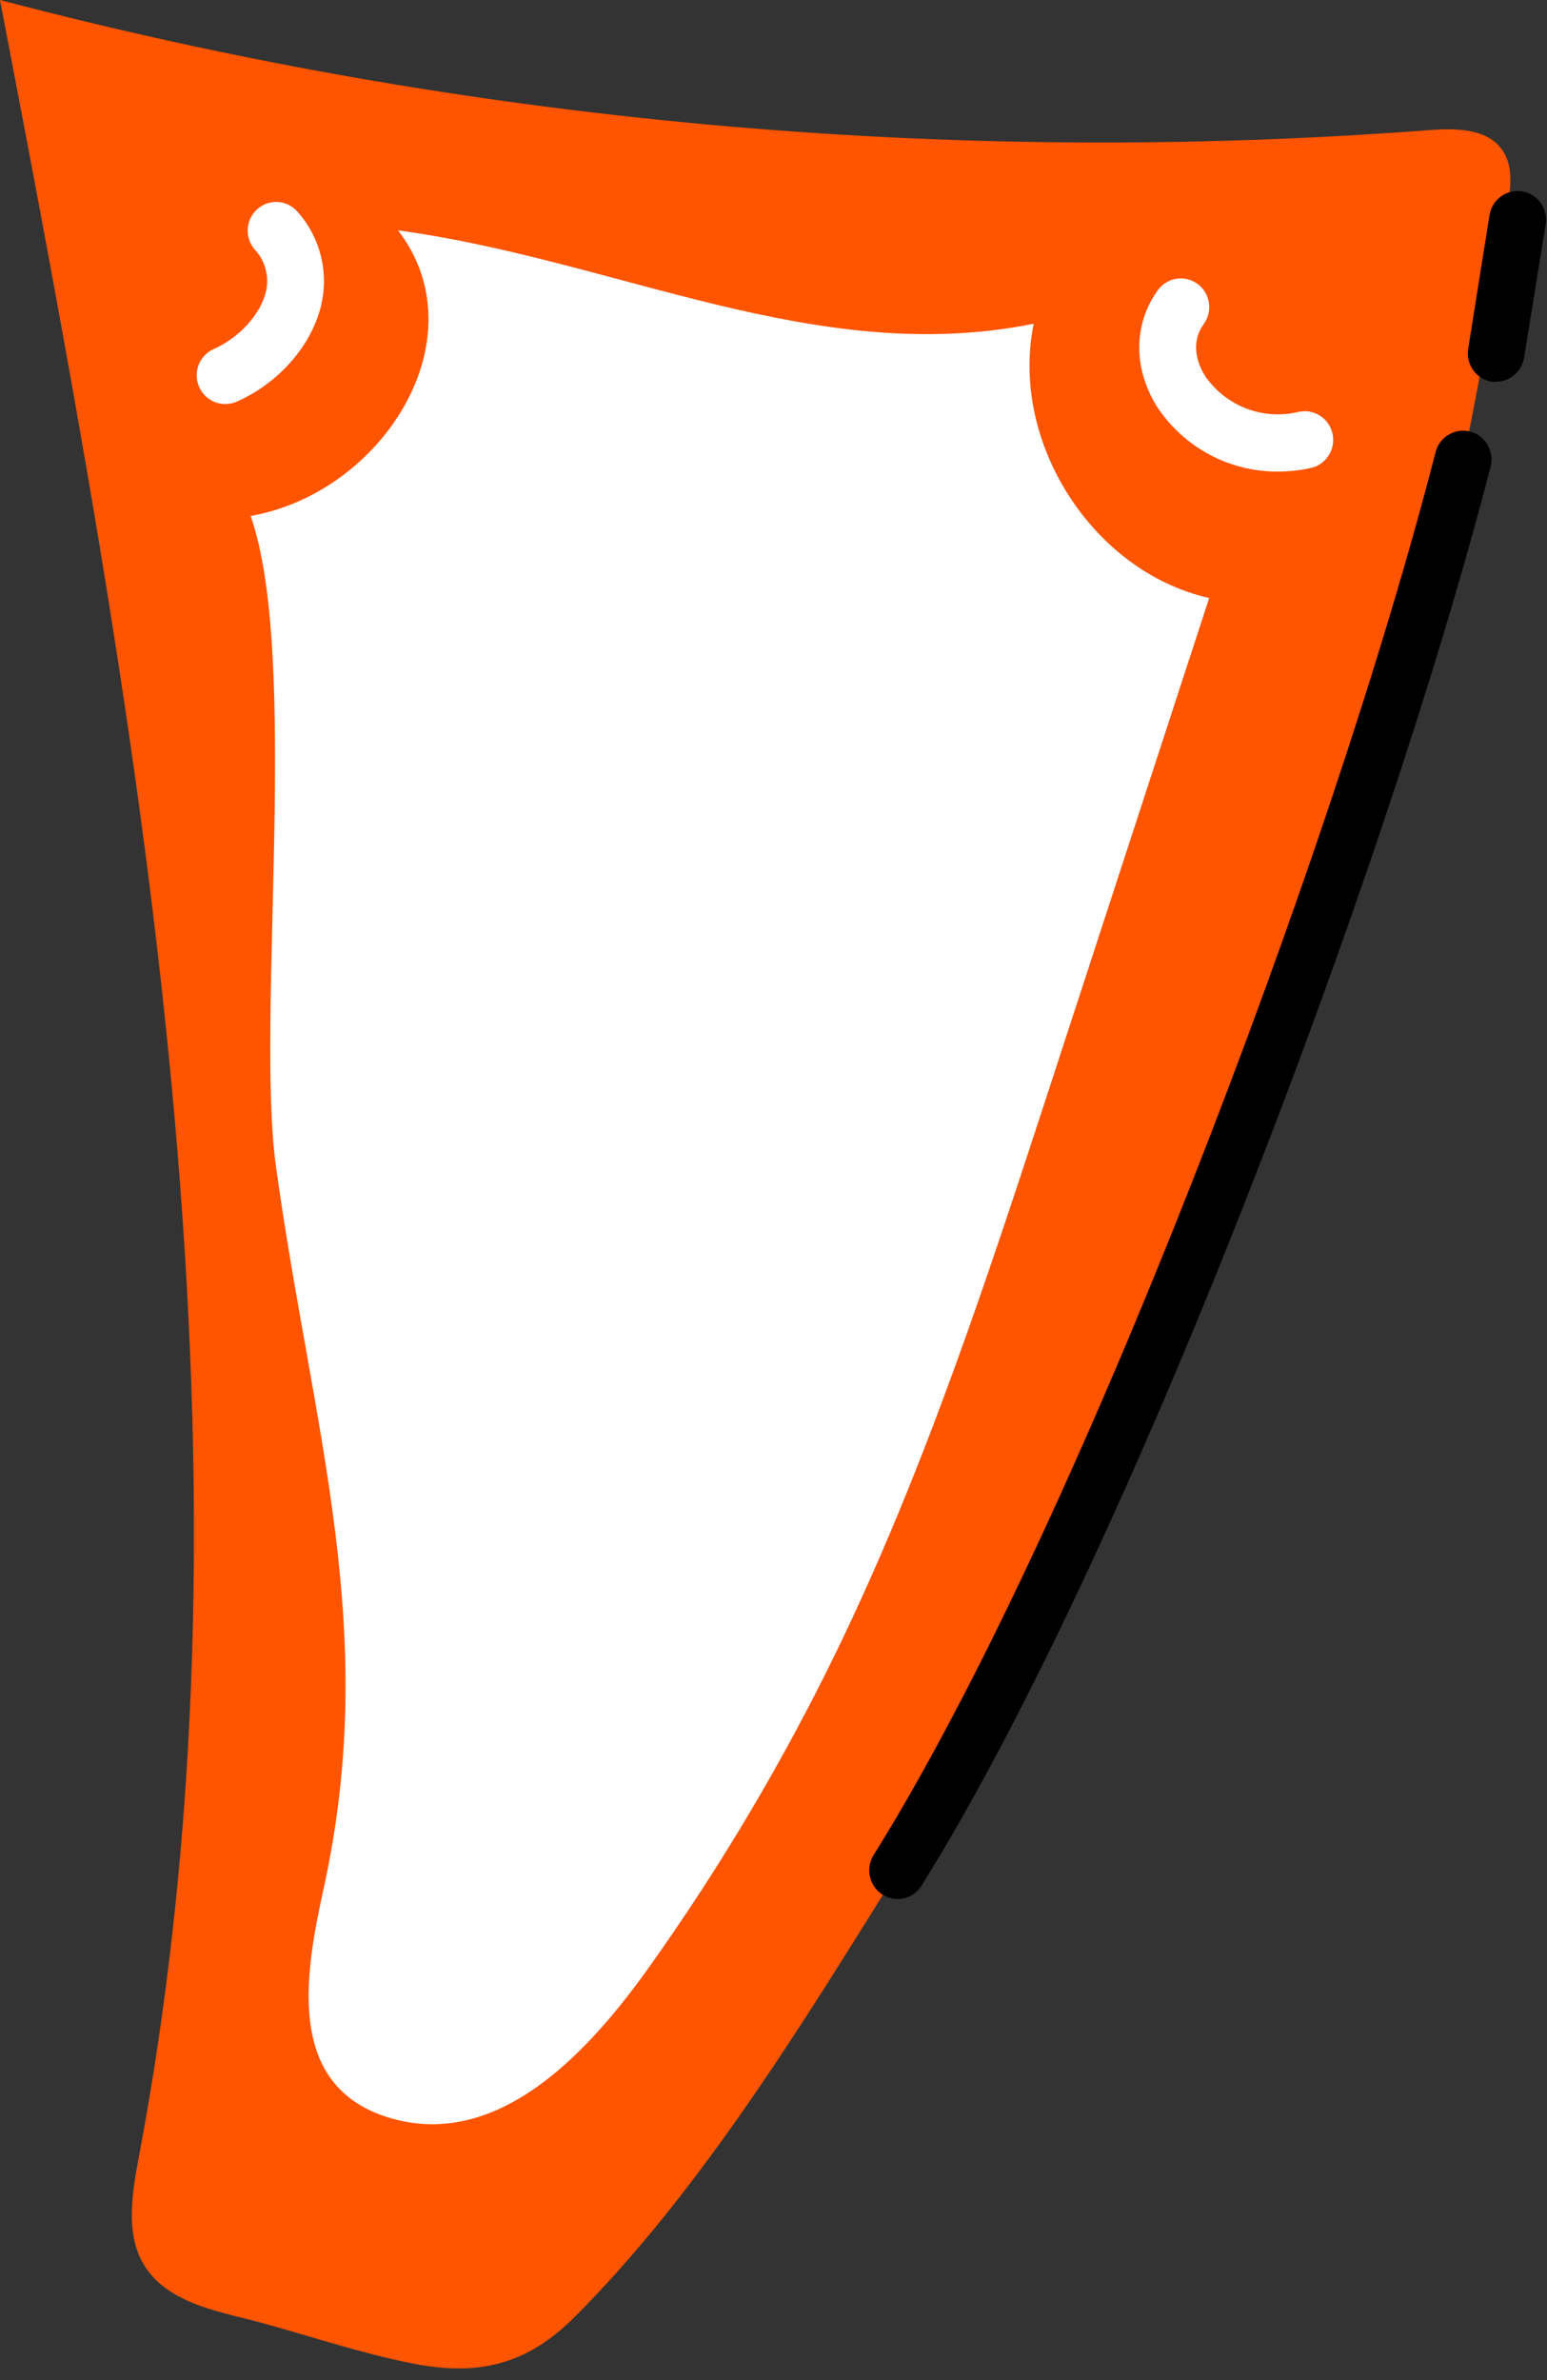
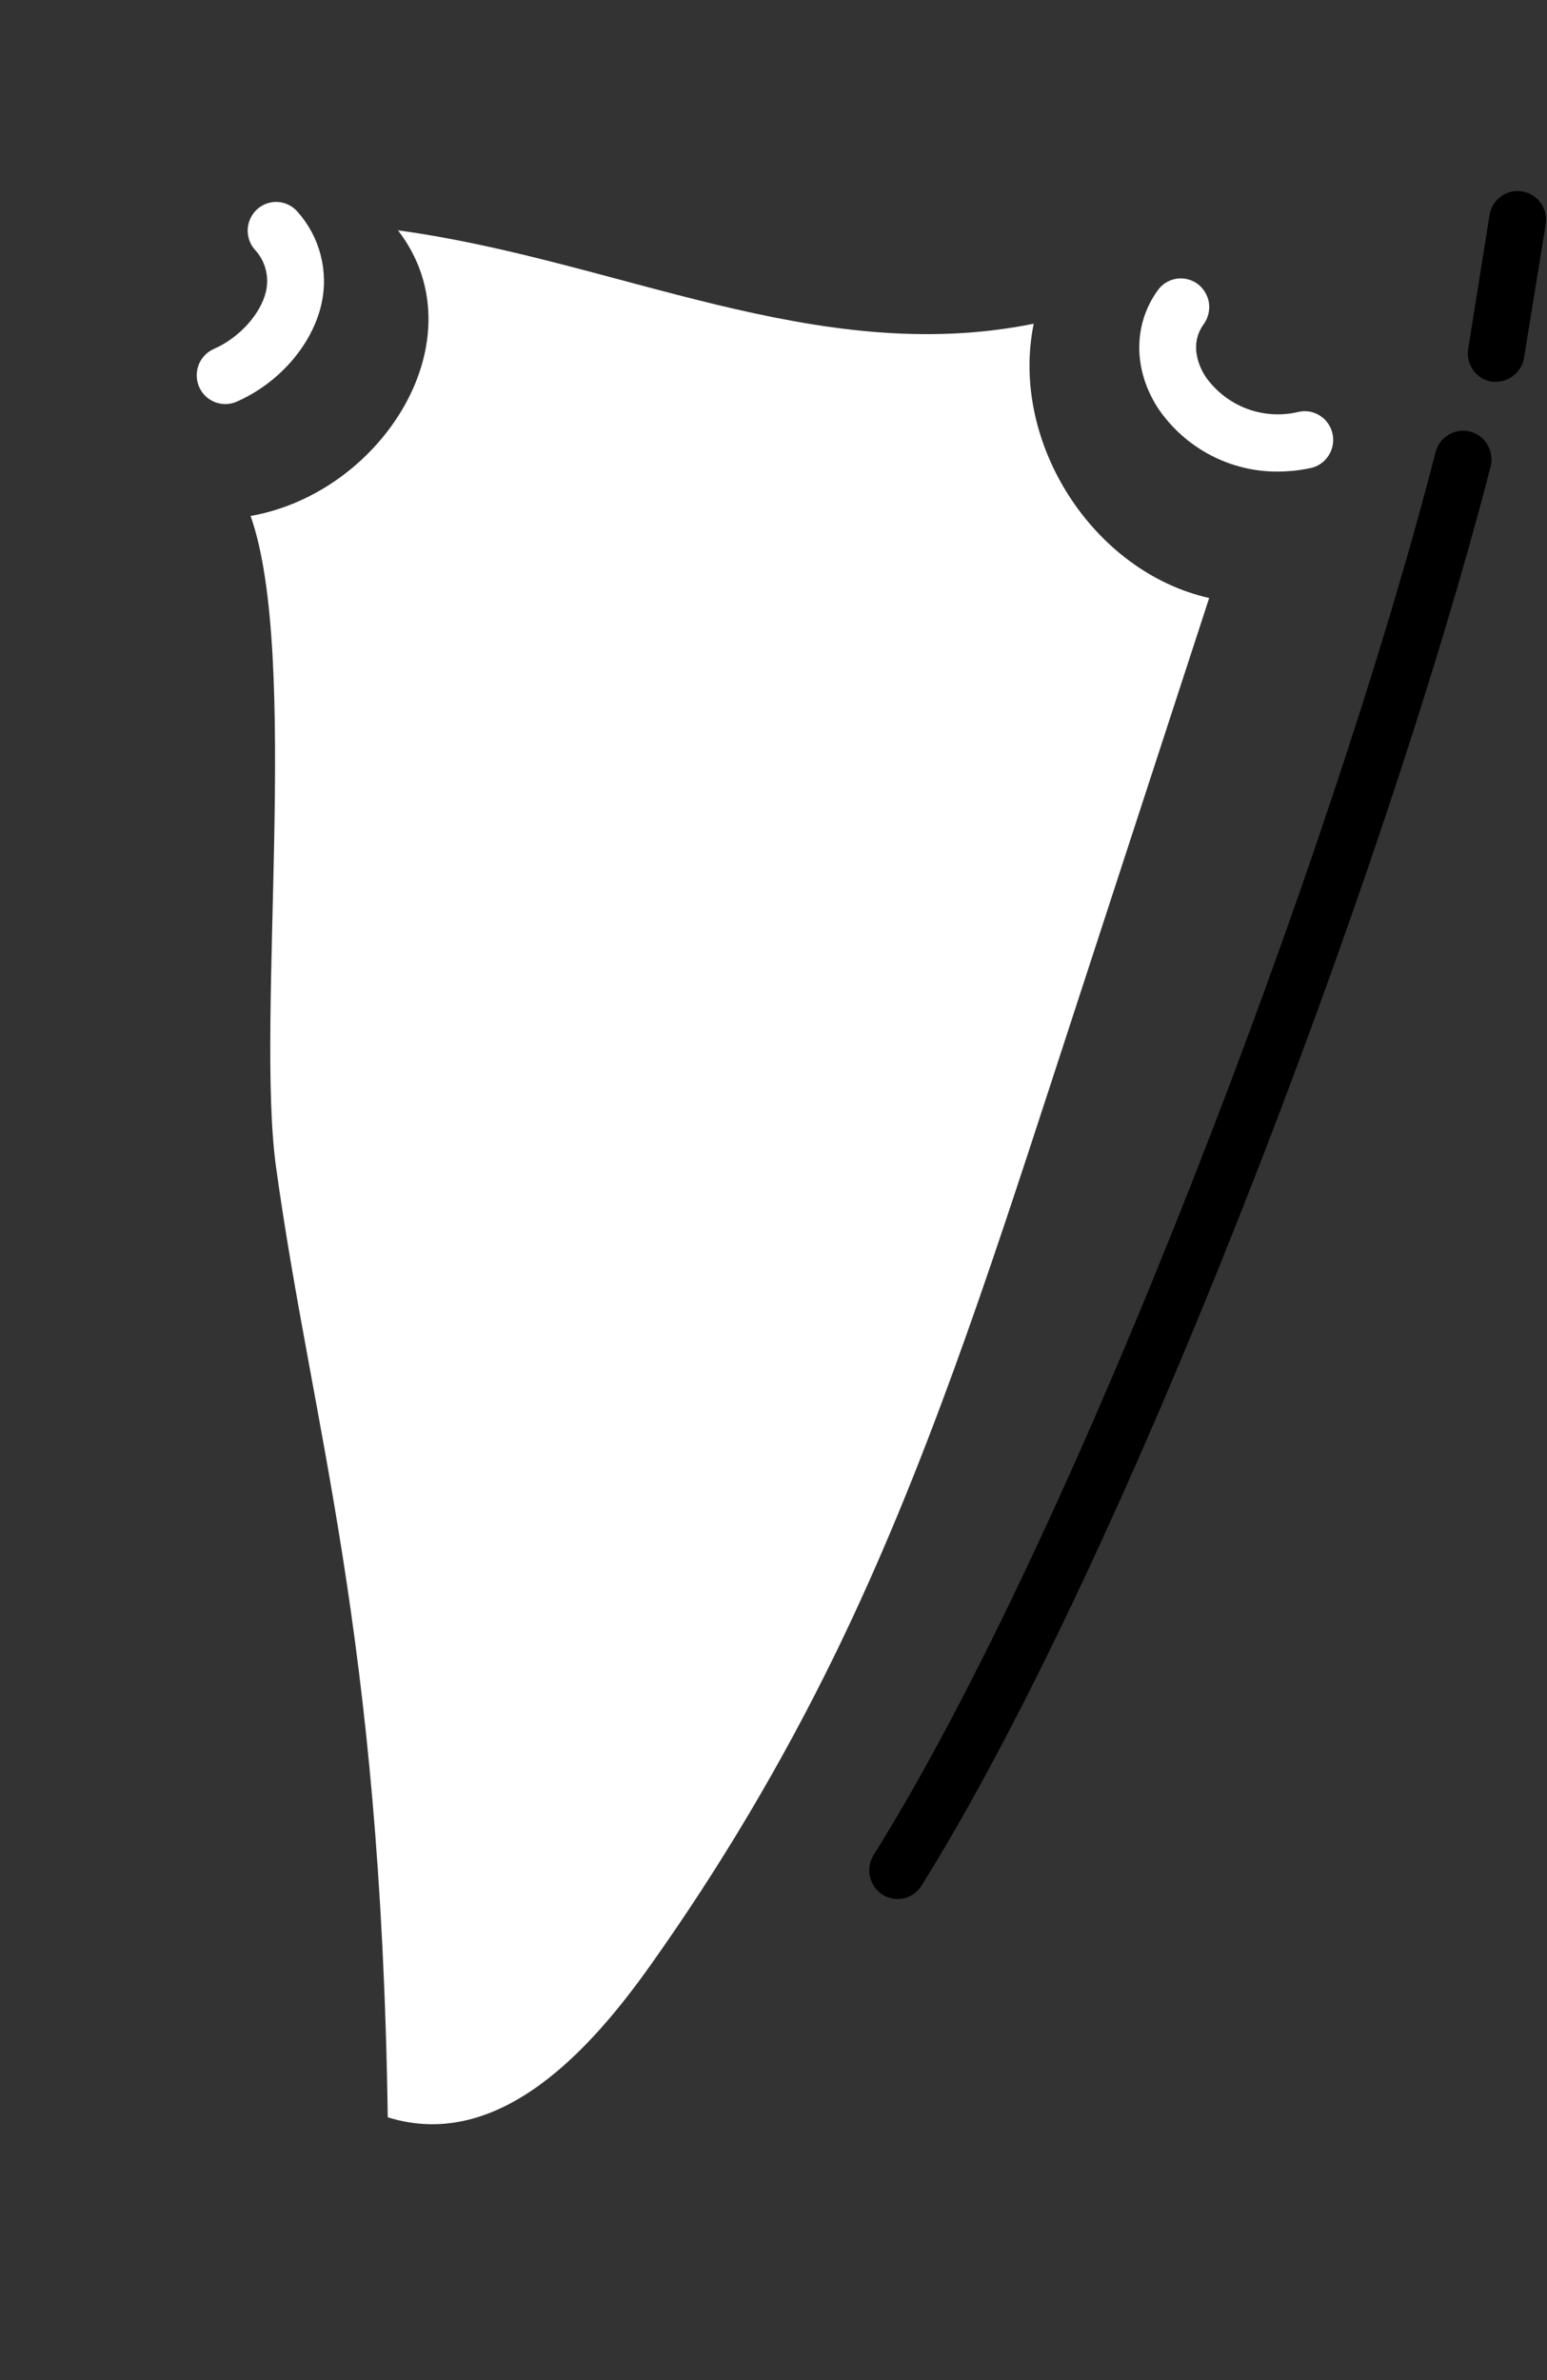
<svg xmlns="http://www.w3.org/2000/svg" width="52" height="80" viewBox="0 0 52 80" fill="none">
  <rect x="0" y="0" width="52" height="80" fill="#333333" stroke="none" />
-   <path d="M50.697 6.863C50.783 6.257 50.855 5.589 50.52 5.077C50.023 4.312 48.938 4.304 48.035 4.374C31.894 5.598 15.664 4.12 0 0C4.588 23.931 9.184 48.563 4.665 72.509C4.426 73.784 4.187 75.227 4.94 76.282C5.795 77.49 7.554 77.731 8.866 78.095C10.525 78.554 12.188 79.112 13.885 79.445C16.093 79.877 17.72 79.481 19.324 77.871C23.58 73.603 27.007 67.973 30.192 62.864C37.011 51.935 42.352 40.132 46.071 27.77C48.126 20.927 49.672 13.939 50.697 6.863Z" fill="#FF5400" />
-   <path d="M8.424 17.343C12.883 16.556 16.155 11.351 13.378 7.742C20.762 8.749 27.444 12.358 34.747 10.881C33.932 14.852 36.726 19.219 40.645 20.1L35.333 36.389C33.215 42.88 31.088 49.396 28.106 55.53C26.32 59.201 24.236 62.716 21.876 66.039C19.933 68.779 16.824 72.35 13.034 71.167C9.533 70.073 10.286 66.206 10.883 63.456C12.795 54.729 10.491 48.034 9.272 39.179C8.601 34.216 10.082 22.053 8.424 17.343Z" fill="white" />
+   <path d="M8.424 17.343C12.883 16.556 16.155 11.351 13.378 7.742C20.762 8.749 27.444 12.358 34.747 10.881C33.932 14.852 36.726 19.219 40.645 20.1L35.333 36.389C33.215 42.88 31.088 49.396 28.106 55.53C26.32 59.201 24.236 62.716 21.876 66.039C19.933 68.779 16.824 72.35 13.034 71.167C12.795 54.729 10.491 48.034 9.272 39.179C8.601 34.216 10.082 22.053 8.424 17.343Z" fill="white" />
  <path d="M42.955 15.851C42.161 15.855 41.38 15.664 40.677 15.292C39.974 14.921 39.372 14.382 38.925 13.721C38.094 12.439 38.084 10.928 38.901 9.779C38.973 9.672 39.064 9.582 39.171 9.512C39.279 9.442 39.398 9.395 39.525 9.372C39.649 9.35 39.778 9.353 39.903 9.382C40.027 9.41 40.144 9.463 40.247 9.538C40.352 9.613 40.438 9.708 40.505 9.818C40.572 9.928 40.617 10.05 40.636 10.177C40.656 10.304 40.648 10.434 40.617 10.559C40.586 10.684 40.531 10.801 40.455 10.904C39.95 11.614 40.335 12.372 40.524 12.664C40.871 13.154 41.353 13.528 41.91 13.738C42.469 13.948 43.079 13.984 43.657 13.842C43.906 13.788 44.164 13.837 44.376 13.976C44.589 14.115 44.74 14.335 44.792 14.585C44.845 14.836 44.797 15.098 44.658 15.313C44.52 15.528 44.305 15.679 44.056 15.732C43.693 15.81 43.325 15.849 42.955 15.851Z" fill="white" />
  <path d="M7.566 13.581C7.346 13.58 7.133 13.503 6.963 13.363C6.793 13.222 6.676 13.027 6.632 12.81C6.588 12.592 6.619 12.367 6.72 12.169C6.821 11.973 6.987 11.817 7.188 11.729C8.041 11.355 8.763 10.558 8.94 9.798C8.998 9.548 8.993 9.287 8.926 9.04C8.859 8.792 8.731 8.565 8.555 8.38C8.473 8.284 8.411 8.172 8.373 8.052C8.334 7.931 8.319 7.804 8.328 7.678C8.338 7.551 8.373 7.428 8.429 7.315C8.486 7.202 8.565 7.101 8.66 7.019C8.756 6.937 8.866 6.874 8.985 6.835C9.105 6.795 9.231 6.78 9.356 6.79C9.481 6.8 9.603 6.834 9.715 6.892C9.827 6.95 9.926 7.029 10.008 7.125C10.377 7.541 10.642 8.04 10.78 8.581C10.919 9.122 10.926 9.688 10.802 10.232C10.486 11.606 9.368 12.888 7.934 13.511C7.817 13.559 7.692 13.582 7.566 13.581Z" fill="white" />
  <path d="M30.173 63.831C30.003 63.831 29.835 63.784 29.688 63.696C29.541 63.609 29.42 63.483 29.337 63.331C29.255 63.18 29.214 63.01 29.219 62.837C29.224 62.665 29.275 62.497 29.366 62.351C36.126 51.531 44.746 28.835 48.245 15.236C48.272 15.109 48.324 14.989 48.398 14.883C48.475 14.777 48.568 14.688 48.678 14.62C48.788 14.552 48.91 14.507 49.036 14.487C49.163 14.468 49.294 14.475 49.419 14.507C49.543 14.54 49.66 14.597 49.76 14.676C49.863 14.755 49.949 14.855 50.011 14.968C50.076 15.081 50.114 15.206 50.128 15.335C50.143 15.464 50.131 15.595 50.095 15.719C46.551 29.458 37.826 52.414 30.976 63.38C30.891 63.517 30.772 63.63 30.632 63.709C30.492 63.788 30.334 63.83 30.173 63.831Z" fill="black" />
  <path d="M50.295 12.831C50.243 12.836 50.19 12.836 50.14 12.831C49.889 12.79 49.667 12.65 49.519 12.442C49.37 12.234 49.311 11.976 49.351 11.723L50.068 7.23C50.109 6.977 50.248 6.751 50.453 6.602C50.658 6.452 50.917 6.391 51.165 6.433C51.416 6.474 51.641 6.614 51.789 6.822C51.937 7.03 51.997 7.289 51.956 7.542L51.227 12.035C51.189 12.256 51.074 12.457 50.902 12.603C50.733 12.748 50.517 12.829 50.295 12.831Z" fill="black" />
</svg>